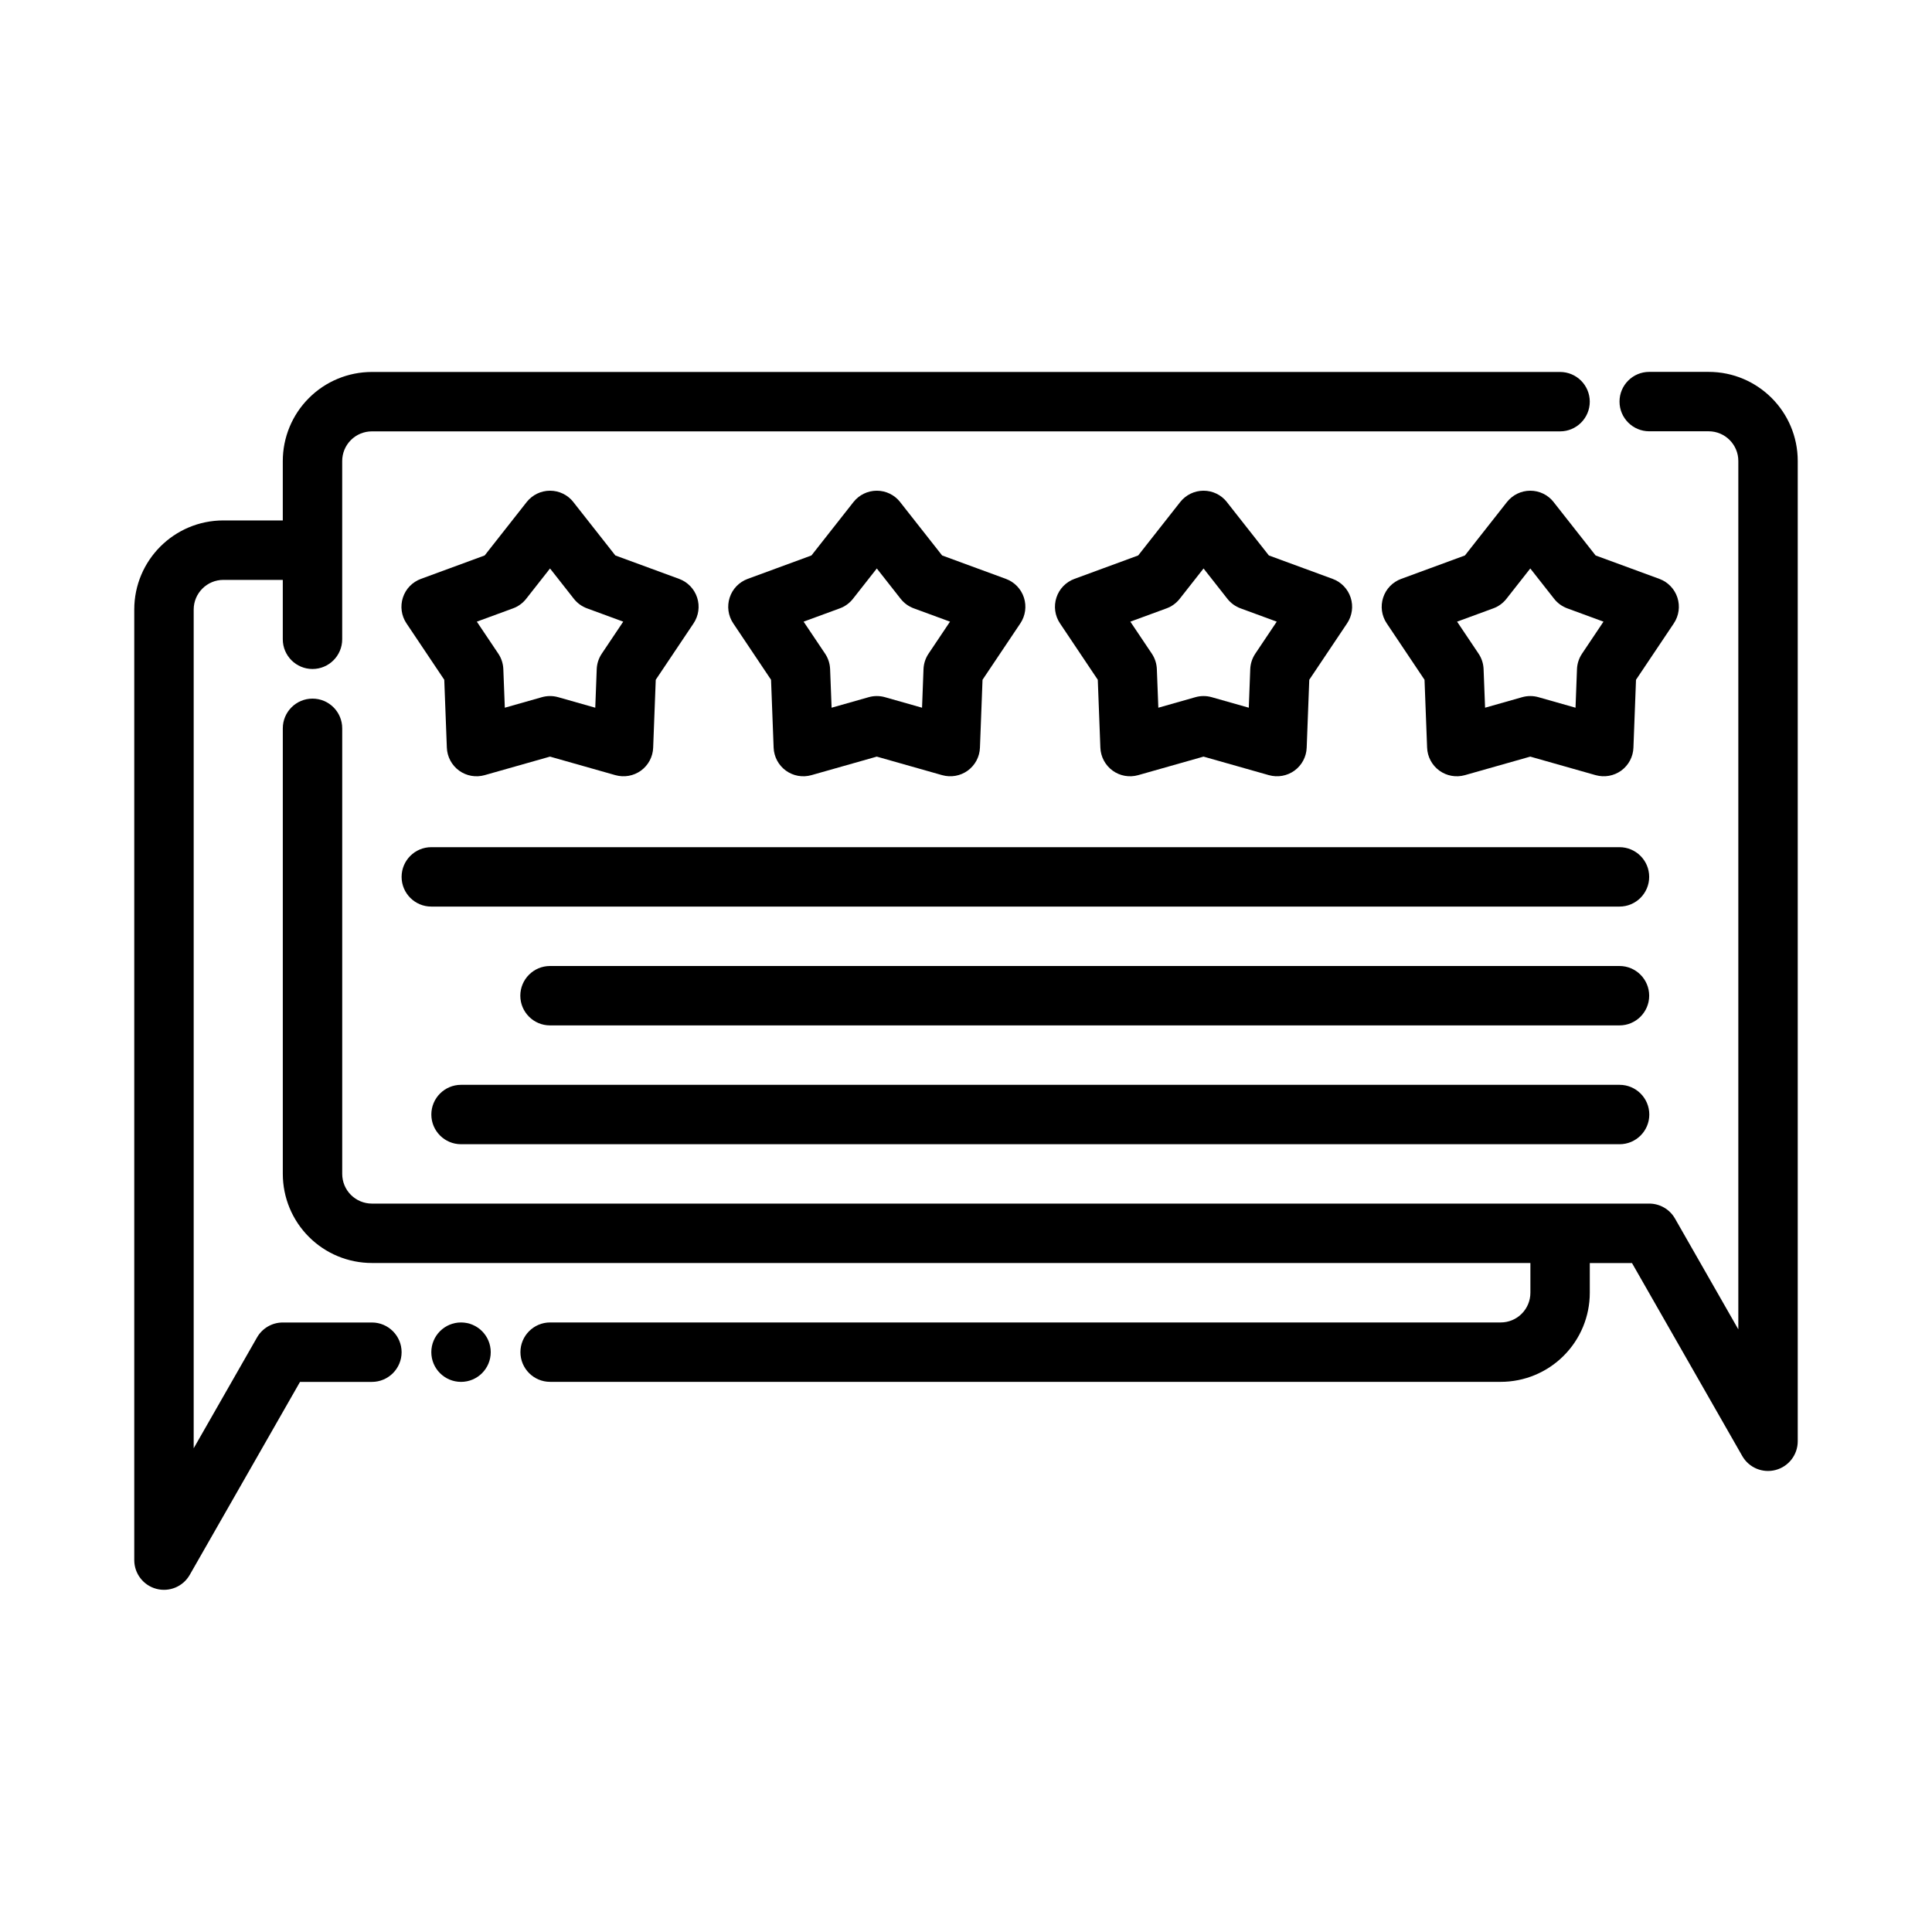
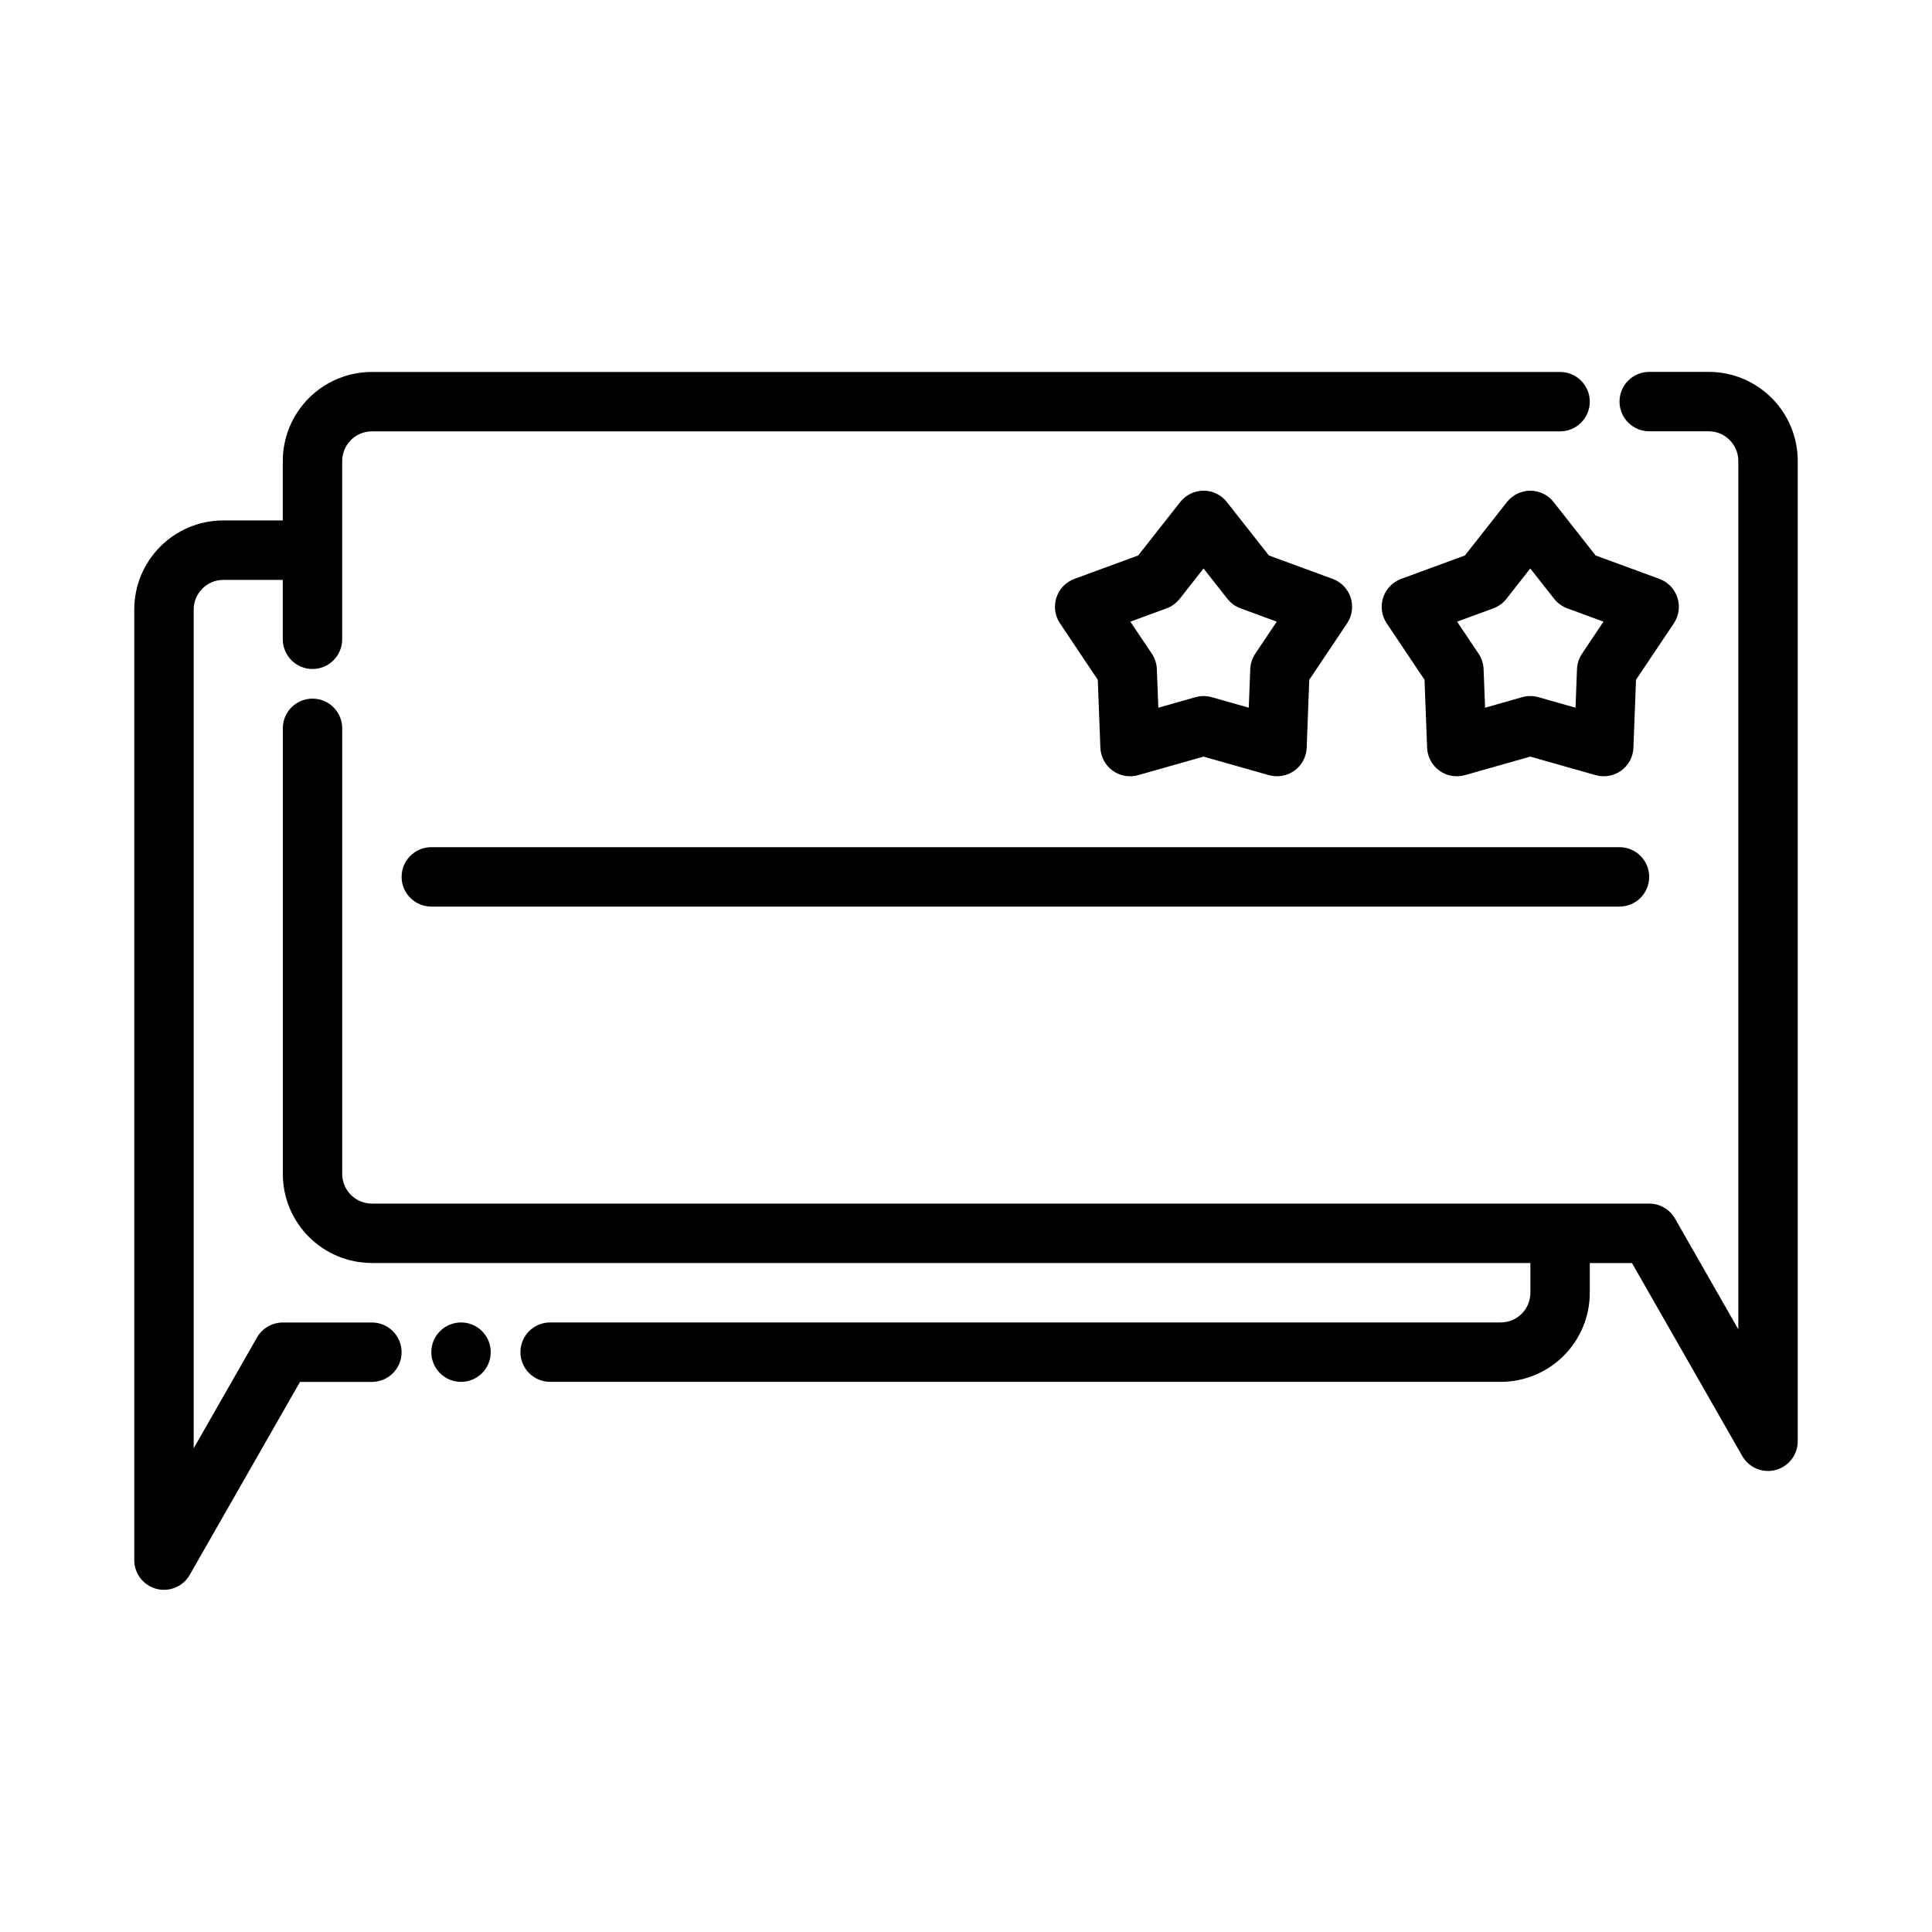
<svg xmlns="http://www.w3.org/2000/svg" fill="#000000" width="800px" height="800px" version="1.1" viewBox="144 144 512 512">
  <g fill-rule="evenodd">
    <path d="m555.73 277.05c-1.488-1.898-3.769-3.008-6.188-3.008-2.41 0-4.691 1.109-6.188 3.008l-11.133 14.152-16.902 6.211c-2.266 0.836-4.031 2.66-4.769 4.961-0.746 2.297-0.402 4.809 0.945 6.816l10.02 14.957 0.684 17.996c0.094 2.418 1.289 4.652 3.242 6.078 1.953 1.418 4.449 1.859 6.769 1.203l17.328-4.914 17.328 4.914c2.332 0.652 4.824 0.211 6.777-1.203 1.953-1.426 3.148-3.66 3.234-6.078l0.684-17.996 10.027-14.957c1.34-2.008 1.691-4.519 0.945-6.816s-2.504-4.125-4.769-4.961l-16.91-6.211-11.133-14.152zm-6.188 17.602 6.32 8.039c0.906 1.148 2.109 2.023 3.481 2.527l9.598 3.527s-5.691 8.492-5.691 8.492c-0.812 1.211-1.273 2.629-1.332 4.086l-0.387 10.227-9.84-2.793c-1.402-0.395-2.891-0.395-4.289 0l-9.84 2.793-0.395-10.227c-0.055-1.457-0.512-2.875-1.324-4.086l-5.699-8.492 9.605-3.527c1.371-0.504 2.574-1.379 3.473-2.527z" />
    <path d="m469.14 277.05c-1.488-1.898-3.769-3.008-6.188-3.008-2.41 0-4.691 1.109-6.188 3.008l-11.133 14.152-16.902 6.211c-2.266 0.836-4.031 2.66-4.769 4.961-0.746 2.297-0.402 4.809 0.945 6.816l10.02 14.957 0.684 17.996c0.094 2.418 1.289 4.652 3.242 6.078 1.953 1.418 4.449 1.859 6.769 1.203l17.328-4.914 17.328 4.914c2.332 0.652 4.824 0.211 6.777-1.203 1.953-1.426 3.148-3.66 3.234-6.078l0.684-17.996 10.027-14.957c1.34-2.008 1.691-4.519 0.945-6.816s-2.504-4.125-4.769-4.961l-16.91-6.211-11.133-14.152zm-6.188 17.602 6.32 8.039c0.906 1.148 2.109 2.023 3.481 2.527l9.598 3.527s-5.691 8.492-5.691 8.492c-0.812 1.211-1.273 2.629-1.332 4.086l-0.387 10.227-9.84-2.793c-1.402-0.395-2.891-0.395-4.289 0l-9.84 2.793-0.395-10.227c-0.055-1.457-0.512-2.875-1.324-4.086l-5.699-8.492 9.605-3.527c1.371-0.504 2.574-1.379 3.473-2.527z" />
-     <path d="m382.55 277.05c-1.488-1.898-3.769-3.008-6.188-3.008-2.41 0-4.691 1.109-6.188 3.008l-11.133 14.152s-16.902 6.211-16.902 6.211c-2.266 0.836-4.031 2.66-4.769 4.961-0.746 2.297-0.402 4.809 0.945 6.816l10.02 14.957 0.684 17.996c0.094 2.418 1.289 4.652 3.242 6.078 1.953 1.418 4.449 1.859 6.769 1.203l17.328-4.914 17.328 4.914c2.332 0.652 4.824 0.211 6.777-1.203 1.953-1.426 3.148-3.66 3.234-6.078l0.684-17.996 10.027-14.957c1.34-2.008 1.691-4.519 0.945-6.816-0.746-2.297-2.504-4.125-4.769-4.961l-16.91-6.211-11.133-14.152zm-6.188 17.602 6.32 8.039c0.906 1.148 2.109 2.023 3.481 2.527l9.598 3.527s-5.691 8.492-5.691 8.492c-0.812 1.211-1.273 2.629-1.332 4.086l-0.387 10.227-9.84-2.793c-1.402-0.395-2.891-0.395-4.289 0l-9.84 2.793-0.395-10.227c-0.055-1.457-0.512-2.875-1.324-4.086l-5.699-8.492 9.605-3.527c1.371-0.504 2.574-1.379 3.473-2.527z" />
-     <path d="m295.95 277.05c-1.488-1.898-3.769-3.008-6.188-3.008-2.41 0-4.691 1.109-6.188 3.008l-11.133 14.152s-16.902 6.211-16.902 6.211c-2.266 0.836-4.031 2.66-4.769 4.961-0.746 2.297-0.402 4.809 0.945 6.816l10.02 14.957 0.684 17.996c0.094 2.418 1.289 4.652 3.242 6.078 1.953 1.418 4.449 1.859 6.769 1.203l17.328-4.914 17.328 4.914c2.332 0.652 4.824 0.211 6.777-1.203 1.953-1.426 3.148-3.66 3.234-6.078l0.684-17.996 10.027-14.957c1.34-2.008 1.691-4.519 0.945-6.816-0.746-2.297-2.504-4.125-4.769-4.961l-16.91-6.211-11.133-14.152zm-6.188 17.602 6.32 8.039c0.906 1.148 2.109 2.023 3.481 2.527l9.598 3.527s-5.691 8.492-5.691 8.492c-0.812 1.211-1.273 2.629-1.332 4.086l-0.387 10.227-9.84-2.793c-1.402-0.395-2.891-0.395-4.289 0l-9.84 2.793-0.395-10.227c-0.055-1.457-0.512-2.875-1.324-4.086l-5.699-8.492 9.605-3.527c1.371-0.504 2.574-1.379 3.473-2.527z" />
    <path d="m573.18 368.51h-314.88c-4.344 0-7.871 3.527-7.871 7.871s3.527 7.871 7.871 7.871h314.88c4.344 0 7.871-3.527 7.871-7.871s-3.527-7.871-7.871-7.871z" />
-     <path d="m573.18 400h-283.42c-4.344 0-7.871 3.527-7.871 7.871s3.527 7.871 7.871 7.871h283.42c4.344 0 7.871-3.527 7.871-7.871s-3.527-7.871-7.871-7.871z" />
-     <path d="m573.21 431.49h-307.03c-4.344 0-7.871 3.527-7.871 7.871s3.527 7.871 7.871 7.871h307.03c4.344 0 7.871-3.527 7.871-7.871s-3.527-7.871-7.871-7.871z" />
    <path d="m274.05 502.34c0 4.348-3.523 7.871-7.871 7.871-4.348 0-7.875-3.523-7.875-7.871 0-4.348 3.527-7.875 7.875-7.875 4.348 0 7.871 3.527 7.871 7.875" />
    <path d="m549.57 478.72v7.871c0 2.086-0.828 4.094-2.305 5.566-1.473 1.48-3.481 2.305-5.566 2.305h-251.91c-4.344 0-7.871 3.527-7.871 7.871s3.527 7.871 7.871 7.871h251.91c6.266 0 12.273-2.488 16.695-6.918 4.434-4.426 6.918-10.43 6.918-16.695v-7.871h11.18s29.223 51.137 29.223 51.137c1.77 3.102 5.398 4.621 8.855 3.699 3.449-0.914 5.848-4.039 5.848-7.606v-259.78c0-13.043-10.57-23.617-23.617-23.617h-15.742c-4.344 0-7.871 3.527-7.871 7.871s3.527 7.871 7.871 7.871h15.742c4.344 0 7.871 3.527 7.871 7.871v230.13s-16.781-29.363-16.781-29.363c-1.402-2.457-4.008-3.969-6.832-3.969h-338.5c-2.086 0-4.094-0.828-5.566-2.305-1.48-1.473-2.305-3.481-2.305-5.566v-118.08c0-4.344-3.527-7.871-7.871-7.871s-7.871 3.527-7.871 7.871v118.08c0 6.266 2.488 12.273 6.918 16.695 4.426 4.434 10.43 6.918 16.695 6.918h307.01z" />
    <path d="m218.94 281.92h-15.742c-13.043 0-23.617 10.57-23.617 23.617v251.91c0 3.566 2.402 6.691 5.848 7.606 3.457 0.922 7.086-0.598 8.855-3.699l29.223-51.137h19.051c4.344 0 7.871-3.527 7.871-7.871s-3.527-7.871-7.871-7.871h-23.617c-2.824 0-5.434 1.512-6.832 3.969l-16.781 29.363v-222.26c0-4.344 3.527-7.871 7.871-7.871h15.742v15.742c0 4.344 3.527 7.871 7.871 7.871s7.871-3.527 7.871-7.871v-47.23c0-2.086 0.828-4.094 2.305-5.566 1.473-1.48 3.481-2.305 5.566-2.305h314.88c4.344 0 7.871-3.527 7.871-7.871s-3.527-7.871-7.871-7.871h-314.88c-6.266 0-12.273 2.488-16.695 6.918-4.434 4.426-6.918 10.43-6.918 16.695v15.742z" />
  </g>
</svg>